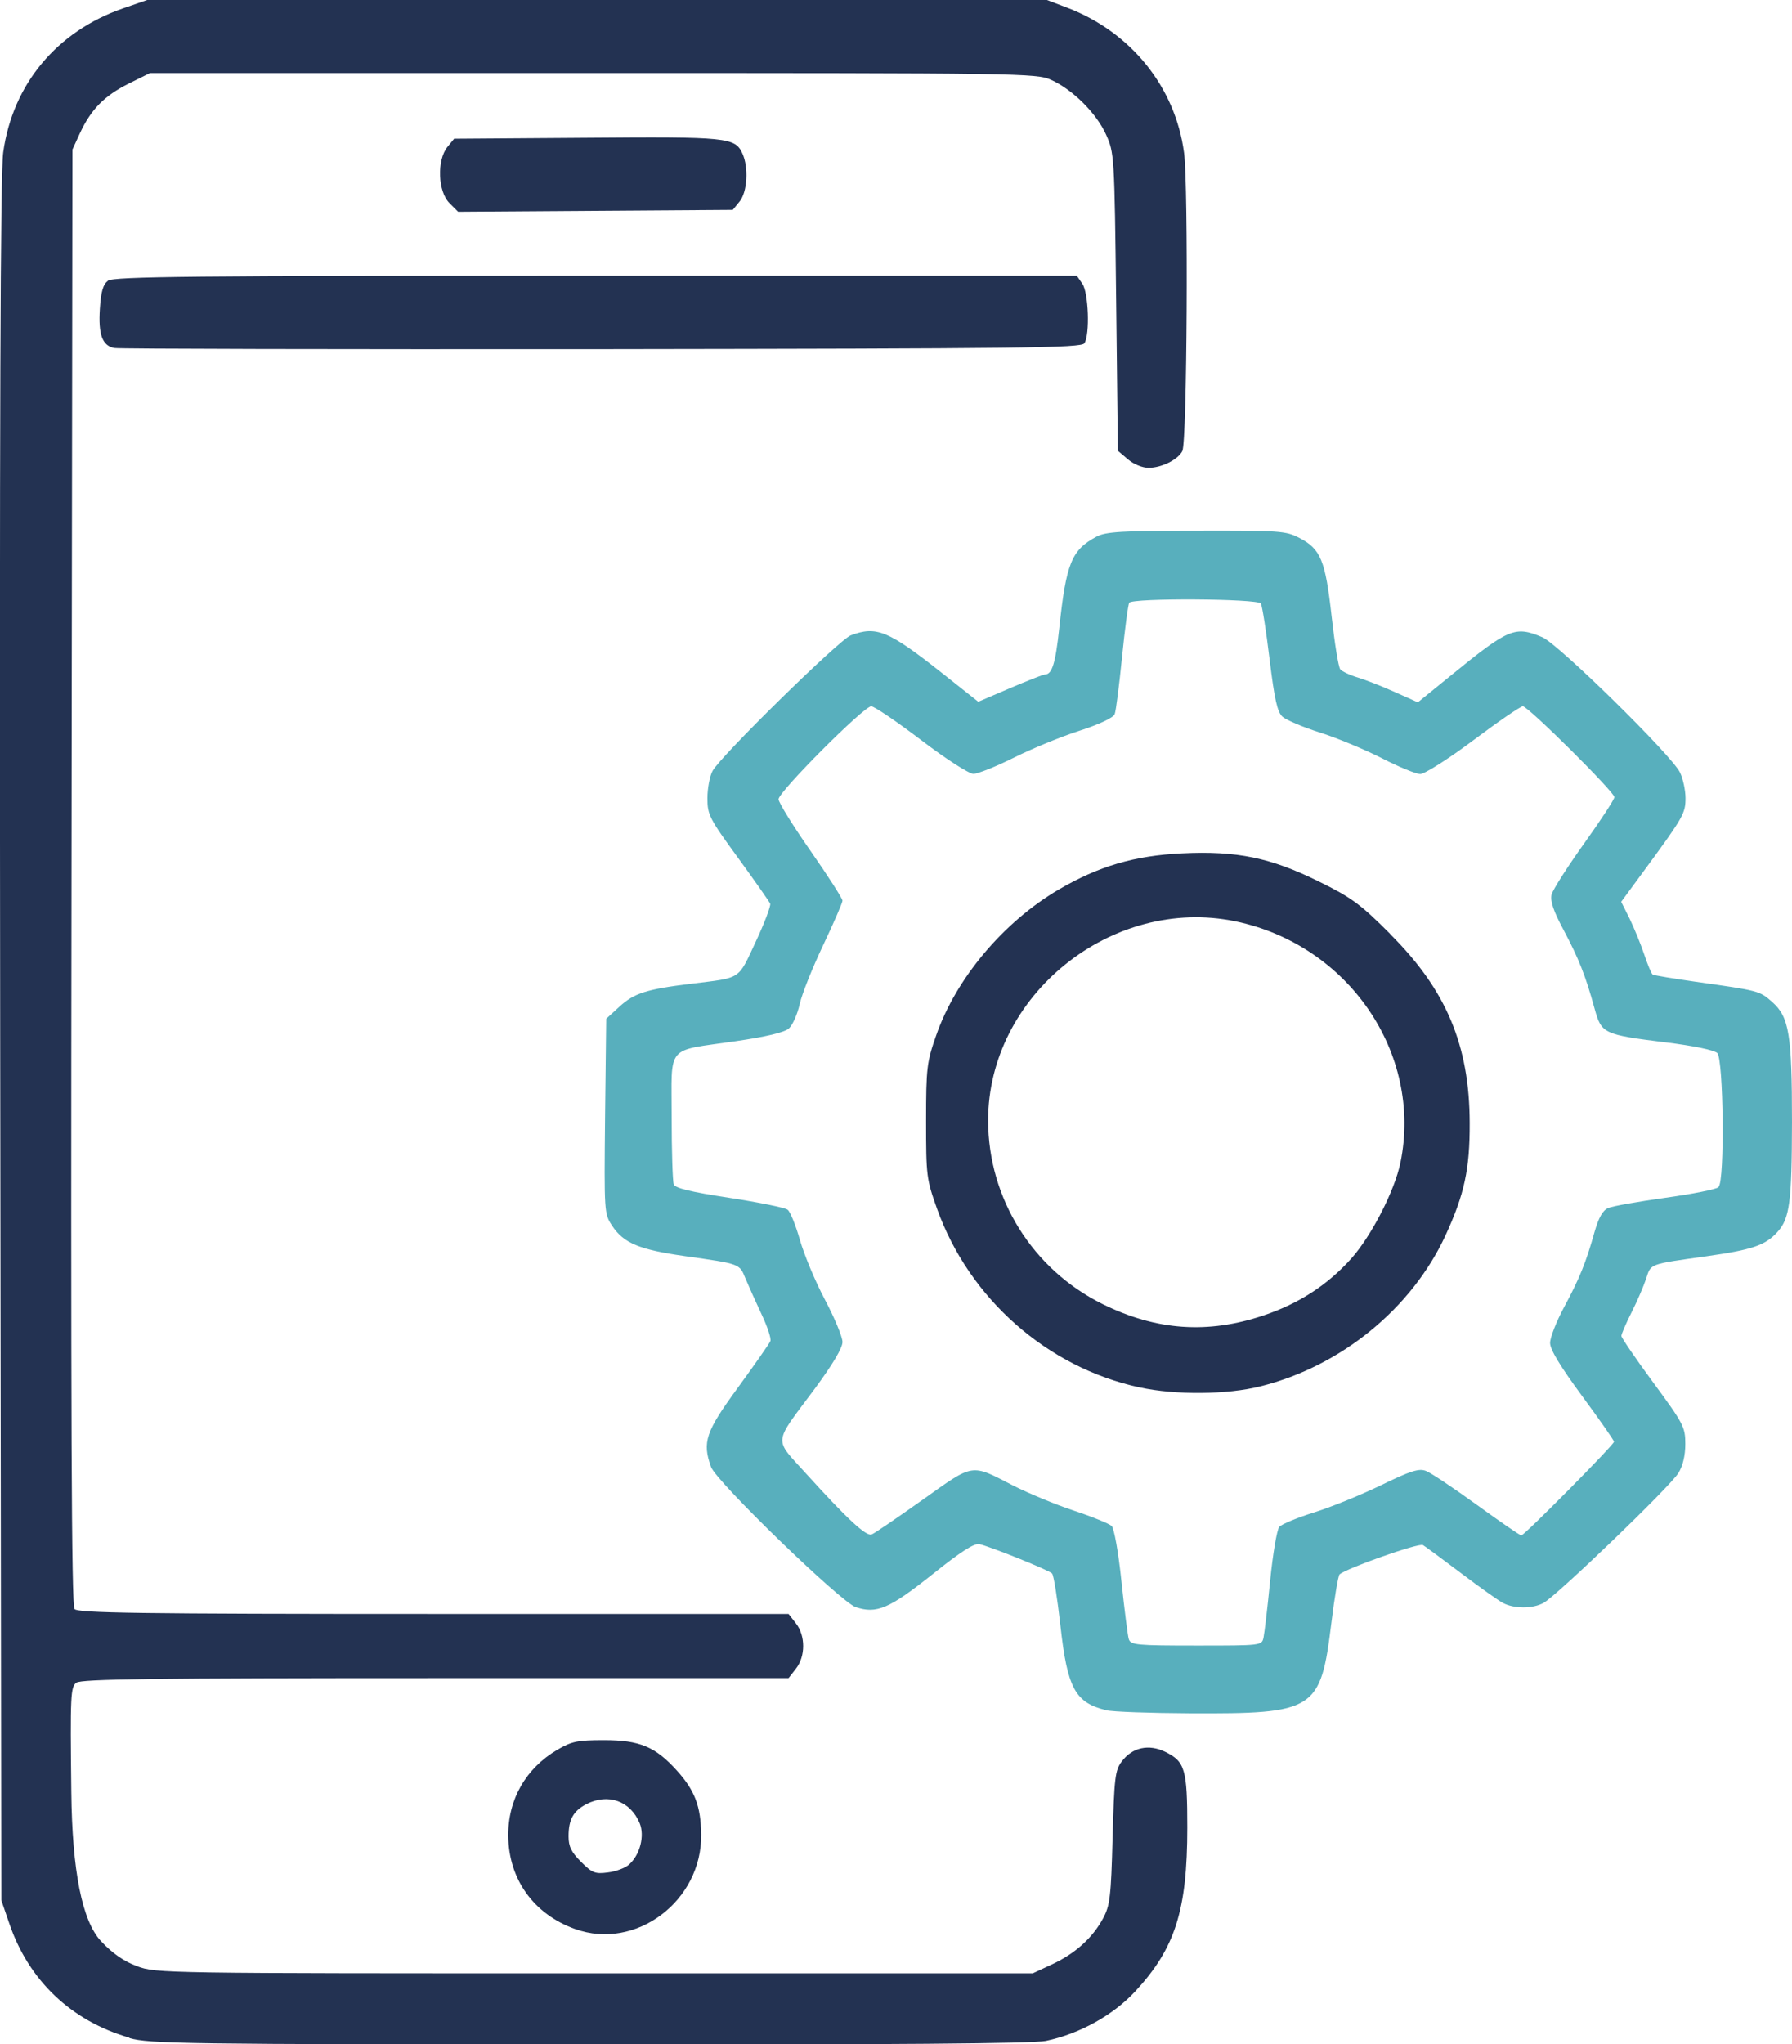
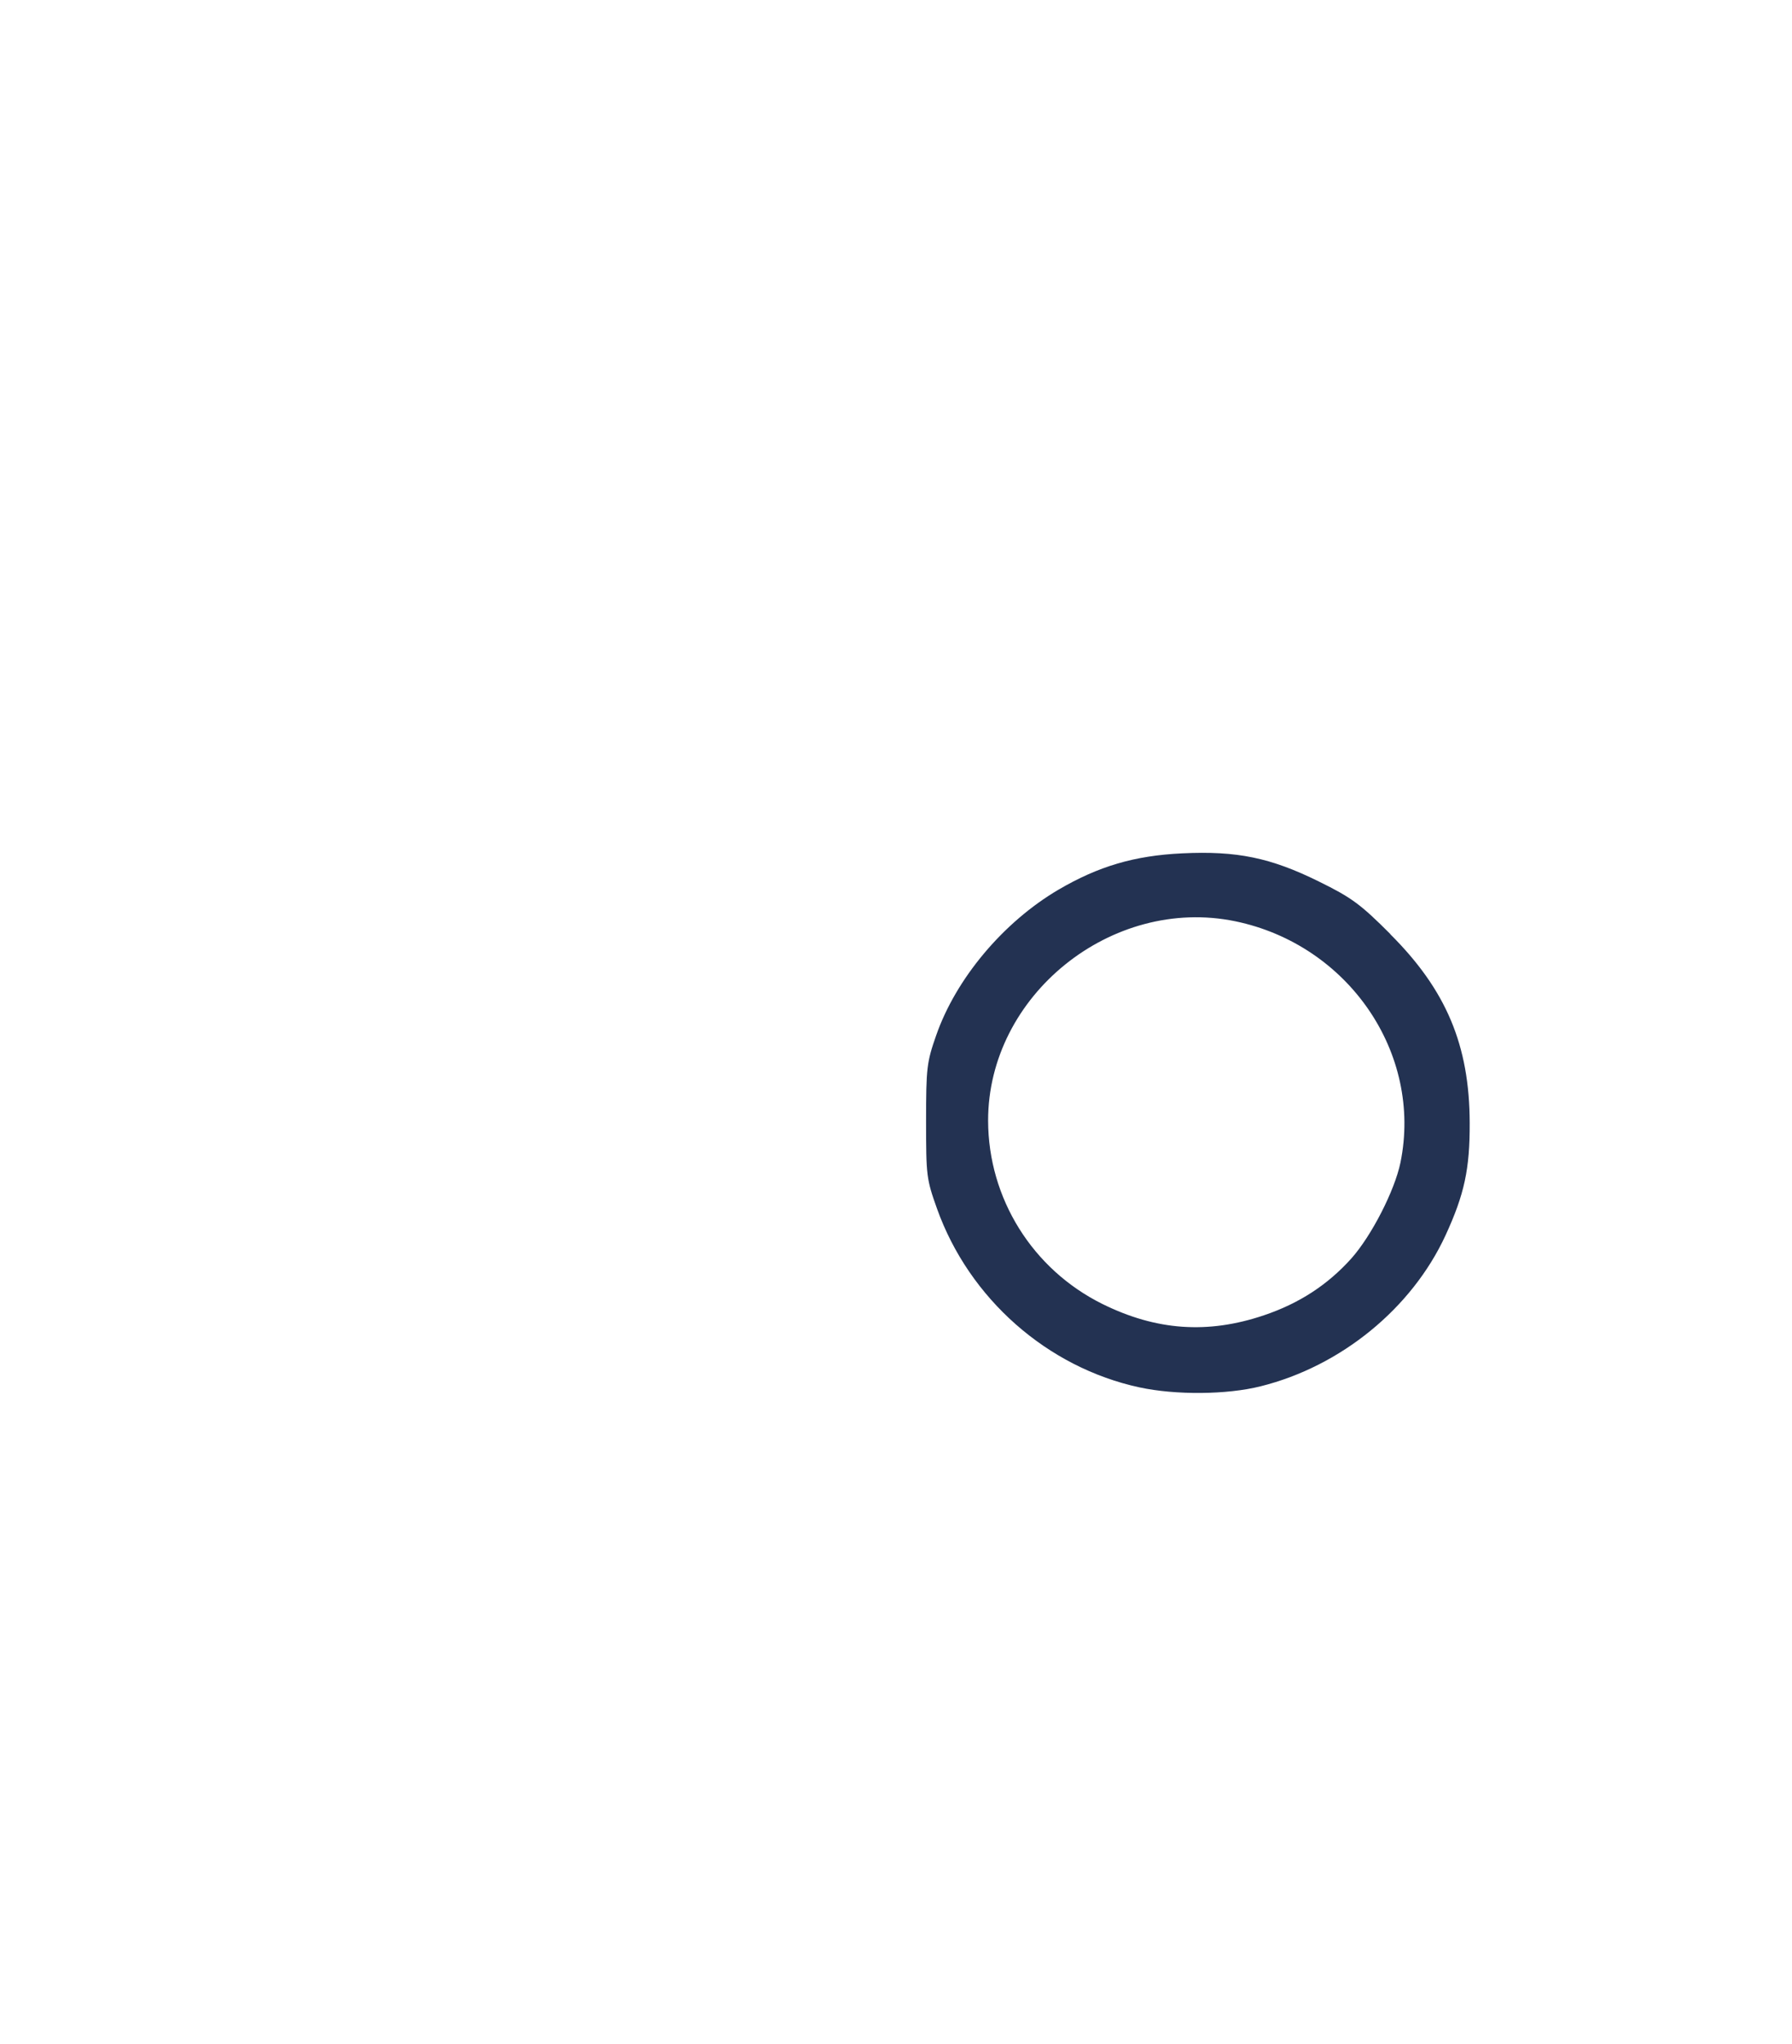
<svg xmlns="http://www.w3.org/2000/svg" id="Ebene_2" data-name="Ebene 2" viewBox="0 0 94.74 108.01">
  <defs>
    <style>
      .cls-1 {
        fill: #58afbd;
      }

      .cls-2 {
        fill: #233252;
      }
    </style>
  </defs>
  <g id="svg1">
    <g>
-       <path class="cls-2" d="M6.84,107.67c-3.07-.88-5.33-3.03-6.35-6.04l-.42-1.22L.01,55C-.03,21.84.02,9.17.17,8.05.67,4.45,3.01,1.65,6.51.44l1.27-.44h47.57l1.08.41c3.37,1.29,5.71,4.2,6.17,7.67.23,1.76.16,15.24-.09,15.75-.22.45-1.09.89-1.79.89-.32,0-.79-.19-1.09-.45l-.53-.45-.09-7.87c-.09-7.77-.1-7.88-.54-8.85-.51-1.12-1.75-2.36-2.9-2.88-.76-.35-1.59-.36-24.22-.36H7.93s-1.15.57-1.15.57c-1.27.64-1.97,1.35-2.56,2.62l-.39.85-.05,38.43c-.04,28.44,0,38.5.16,38.69.18.21,3.34.26,18.98.26h18.77l.39.5c.51.65.51,1.74,0,2.39l-.39.5h-18.66c-14.98,0-18.73.05-18.99.24-.31.23-.33.65-.27,5.78q.07,6.27,1.57,7.88c.6.64,1.2,1.06,1.9,1.32,1.01.38,1.36.38,24.19.38h23.17s1.03-.48,1.03-.48c1.22-.57,2.13-1.39,2.69-2.43.36-.67.42-1.13.5-4.26.09-3.18.13-3.56.49-4.03.55-.74,1.43-.93,2.3-.5,1.04.51,1.16.92,1.16,4,0,4.36-.64,6.37-2.74,8.64-1.17,1.27-2.96,2.26-4.74,2.63-.69.14-8.03.2-24.16.19-21.34-.01-23.25-.04-24.29-.34Z" />
-       <path class="cls-2" d="M35.78,93.55c-1.13-1.25-1.96-1.6-3.84-1.6-1.41,0-1.7.06-2.48.51-1.66.98-2.61,2.63-2.59,4.55.02,2.29,1.35,4.14,3.54,4.92,3.21,1.15,6.71-1.49,6.66-5-.02-1.5-.34-2.33-1.29-3.38ZM33.26,98.52h0c-.19.18-.7.37-1.12.42-.68.09-.83.03-1.42-.56-.52-.52-.66-.81-.66-1.35,0-.89.25-1.34.94-1.7,1.15-.59,2.33-.17,2.82,1.01.27.66.02,1.66-.55,2.17Z" />
-       <path class="cls-1" d="M93.7,52.95c-.68-.6-.7-.6-4.03-1.07-1.19-.17-2.22-.34-2.29-.38s-.27-.52-.45-1.06-.53-1.39-.77-1.89l-.45-.9,1.25-1.7c2.05-2.79,2.15-2.98,2.15-3.78,0-.41-.13-1.02-.29-1.35-.42-.89-6.44-6.8-7.28-7.15-1.45-.61-1.77-.47-4.82,2.01l-1.76,1.43-1.21-.54c-.66-.3-1.54-.64-1.96-.77-.41-.12-.83-.32-.93-.43-.1-.12-.3-1.38-.46-2.81-.33-2.95-.57-3.55-1.71-4.14-.71-.37-1.03-.39-5.45-.38-3.93,0-4.79.06-5.26.31-1.33.71-1.61,1.39-1.98,4.85-.2,1.86-.38,2.44-.76,2.44-.09,0-.92.33-1.84.72l-1.68.72-1.97-1.56c-2.79-2.2-3.42-2.46-4.77-1.95-.61.23-6.91,6.41-7.31,7.17-.15.28-.27.93-.27,1.44,0,.87.1,1.07,1.62,3.15.89,1.22,1.65,2.31,1.7,2.42.04.11-.3,1.02-.77,2.02-.95,2.03-.72,1.88-3.39,2.21-2.39.29-3.04.5-3.82,1.22l-.69.63-.06,5.15c-.05,5.1-.05,5.15.38,5.8.61.91,1.43,1.25,3.82,1.59,2.97.42,2.9.4,3.22,1.18.16.38.54,1.23.85,1.89.31.65.52,1.29.47,1.42-.05.13-.82,1.23-1.71,2.45-1.72,2.35-1.9,2.89-1.43,4.2.28.78,6.87,7.15,7.65,7.41,1.11.37,1.77.08,4.04-1.72,1.51-1.21,2.23-1.67,2.5-1.61.66.16,3.68,1.38,3.84,1.55.09.09.28,1.32.44,2.73.37,3.35.78,4.1,2.44,4.5.33.08,2.31.15,4.39.16,6.65.03,6.93-.14,7.5-4.79.16-1.33.36-2.48.43-2.55.35-.32,4.2-1.68,4.41-1.55.13.08,1.04.75,2.02,1.49.98.74,1.98,1.45,2.21,1.57.59.31,1.57.31,2.14,0,.69-.37,6.69-6.14,7.13-6.86.24-.38.37-.93.37-1.54,0-.89-.09-1.07-1.69-3.24-.93-1.26-1.69-2.38-1.69-2.47s.24-.66.54-1.25c.3-.59.64-1.39.77-1.78.26-.8.13-.75,3.19-1.18,2.4-.34,3.1-.57,3.74-1.27.66-.72.77-1.56.78-5.82,0-4.63-.15-5.55-1.04-6.34ZM90.85,62.73c-.11.11-1.37.36-2.81.56-1.43.2-2.79.44-3.02.54-.29.13-.5.5-.72,1.27-.45,1.6-.78,2.43-1.61,3.97-.41.76-.74,1.61-.74,1.89,0,.35.54,1.24,1.69,2.8.93,1.26,1.69,2.35,1.69,2.42,0,.16-4.74,4.95-4.9,4.95-.07,0-1.13-.73-2.36-1.62-1.23-.89-2.44-1.7-2.69-1.79-.36-.14-.81,0-2.35.75-1.05.51-2.64,1.16-3.54,1.44-.9.28-1.74.63-1.86.77-.12.15-.34,1.43-.48,2.85s-.3,2.77-.35,3c-.09.42-.11.42-3.55.42-3.13,0-3.47-.03-3.57-.33-.06-.18-.23-1.55-.39-3.05-.16-1.55-.39-2.82-.52-2.94-.13-.12-1.03-.49-2-.81-.97-.32-2.41-.92-3.2-1.32-2.27-1.17-2.05-1.2-4.81.76-1.34.95-2.54,1.77-2.68,1.82-.29.11-1.31-.84-3.45-3.2-1.74-1.93-1.78-1.51.43-4.48.96-1.3,1.48-2.17,1.48-2.49,0-.27-.42-1.28-.93-2.24-.51-.96-1.1-2.38-1.32-3.15s-.51-1.5-.65-1.6c-.14-.11-1.53-.39-3.09-.63-2.03-.31-2.86-.51-2.93-.71-.06-.15-.11-1.76-.11-3.56,0-3.88-.35-3.46,3.35-4,1.66-.24,2.62-.47,2.85-.68.19-.17.45-.75.57-1.29s.68-1.93,1.24-3.11c.56-1.18,1.02-2.24,1.02-2.35s-.76-1.3-1.69-2.63c-.93-1.33-1.69-2.56-1.69-2.73,0-.39,4.51-4.91,4.9-4.91.16,0,1.34.8,2.63,1.78,1.34,1.02,2.53,1.78,2.77,1.79.23,0,1.19-.38,2.13-.85s2.49-1.11,3.46-1.42c1.08-.35,1.8-.69,1.88-.88.07-.17.24-1.53.39-3.02s.32-2.78.38-2.87c.16-.26,6.8-.22,6.96.04.07.12.28,1.44.46,2.94.26,2.13.41,2.79.68,3.04.19.17,1.07.55,1.96.83s2.36.89,3.27,1.35c.91.47,1.84.85,2.06.85s1.49-.8,2.81-1.79,2.49-1.79,2.61-1.79c.28,0,4.84,4.53,4.84,4.8,0,.12-.72,1.22-1.6,2.45-.88,1.23-1.66,2.45-1.72,2.7-.08.33.09.86.64,1.88.79,1.49,1.16,2.41,1.64,4.17.36,1.3.47,1.35,3.77,1.76,1.47.18,2.55.41,2.71.56.33.33.4,6.75.07,7.07Z" />
      <path class="cls-2" d="M73.5,49.35c-1.57-1.57-2.04-1.92-3.77-2.77-2.55-1.26-4.34-1.63-7.23-1.49-2.52.12-4.42.68-6.54,1.92-2.91,1.71-5.42,4.69-6.47,7.71-.49,1.4-.53,1.71-.53,4.51,0,2.9.02,3.07.58,4.64,1.7,4.75,5.83,8.39,10.71,9.44,1.92.41,4.61.39,6.4-.06,4.25-1.06,7.99-4.12,9.77-7.97,1-2.17,1.29-3.51,1.28-5.95-.01-4.1-1.24-7.02-4.2-9.97ZM74.04,61.43c-.31,1.49-1.53,3.87-2.6,5.07-1.25,1.39-2.75,2.37-4.62,3-2.96,1-5.69.81-8.54-.6-3.69-1.83-6.03-5.57-6.04-9.68-.01-6.62,6.53-11.89,13.07-10.54,5.98,1.24,9.91,6.98,8.73,12.75Z" />
-       <path class="cls-2" d="M6.04,18.39c-.63-.12-.85-.71-.76-2.08.06-.92.17-1.28.43-1.48.3-.22,4.47-.26,25.79-.26h25.43l.29.42c.33.47.41,2.68.11,3.15-.16.25-3.22.28-25.52.31-13.94.01-25.54-.01-25.77-.06Z" />
-       <path class="cls-2" d="M23.76,10.73c-.61-.61-.67-2.26-.11-2.96l.36-.44,7.01-.05c7.46-.06,7.84-.02,8.23.83.34.74.26,2.04-.15,2.54l-.36.44-7.26.05-7.26.05-.47-.47Z" />
    </g>
  </g>
</svg>